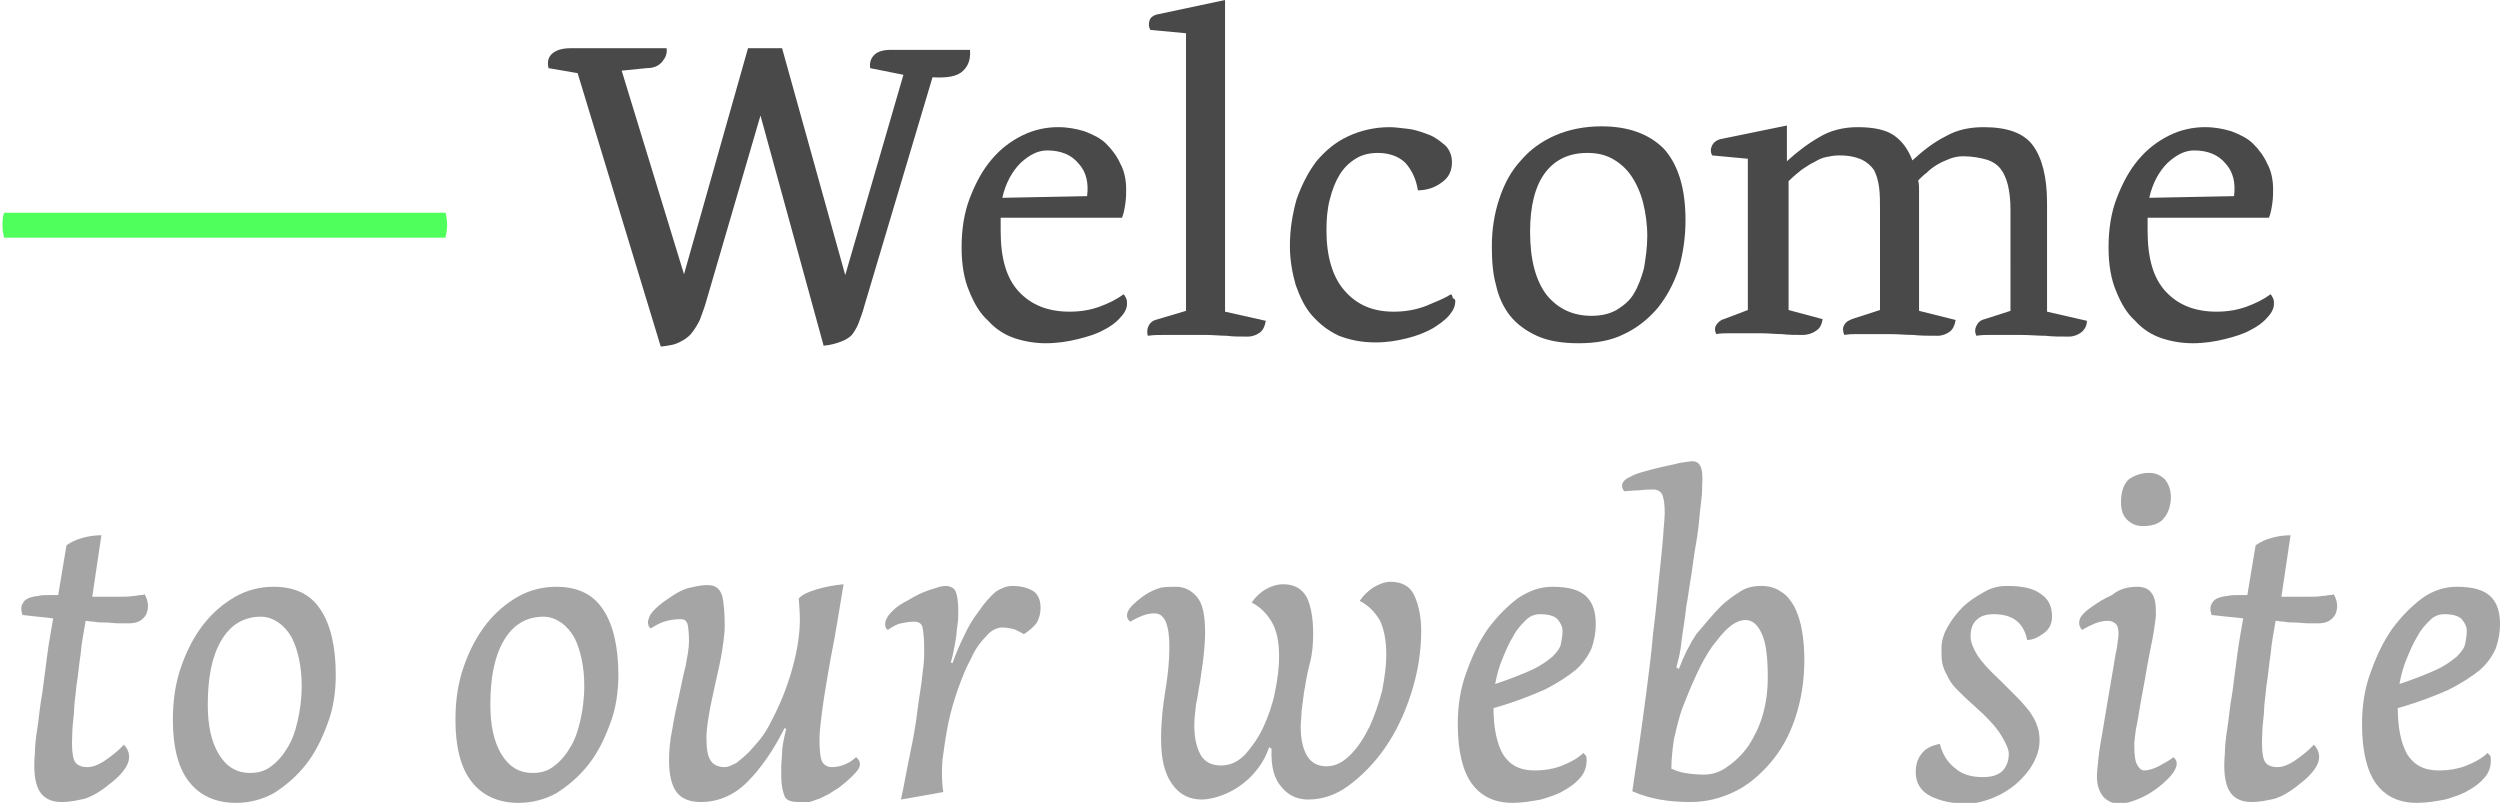
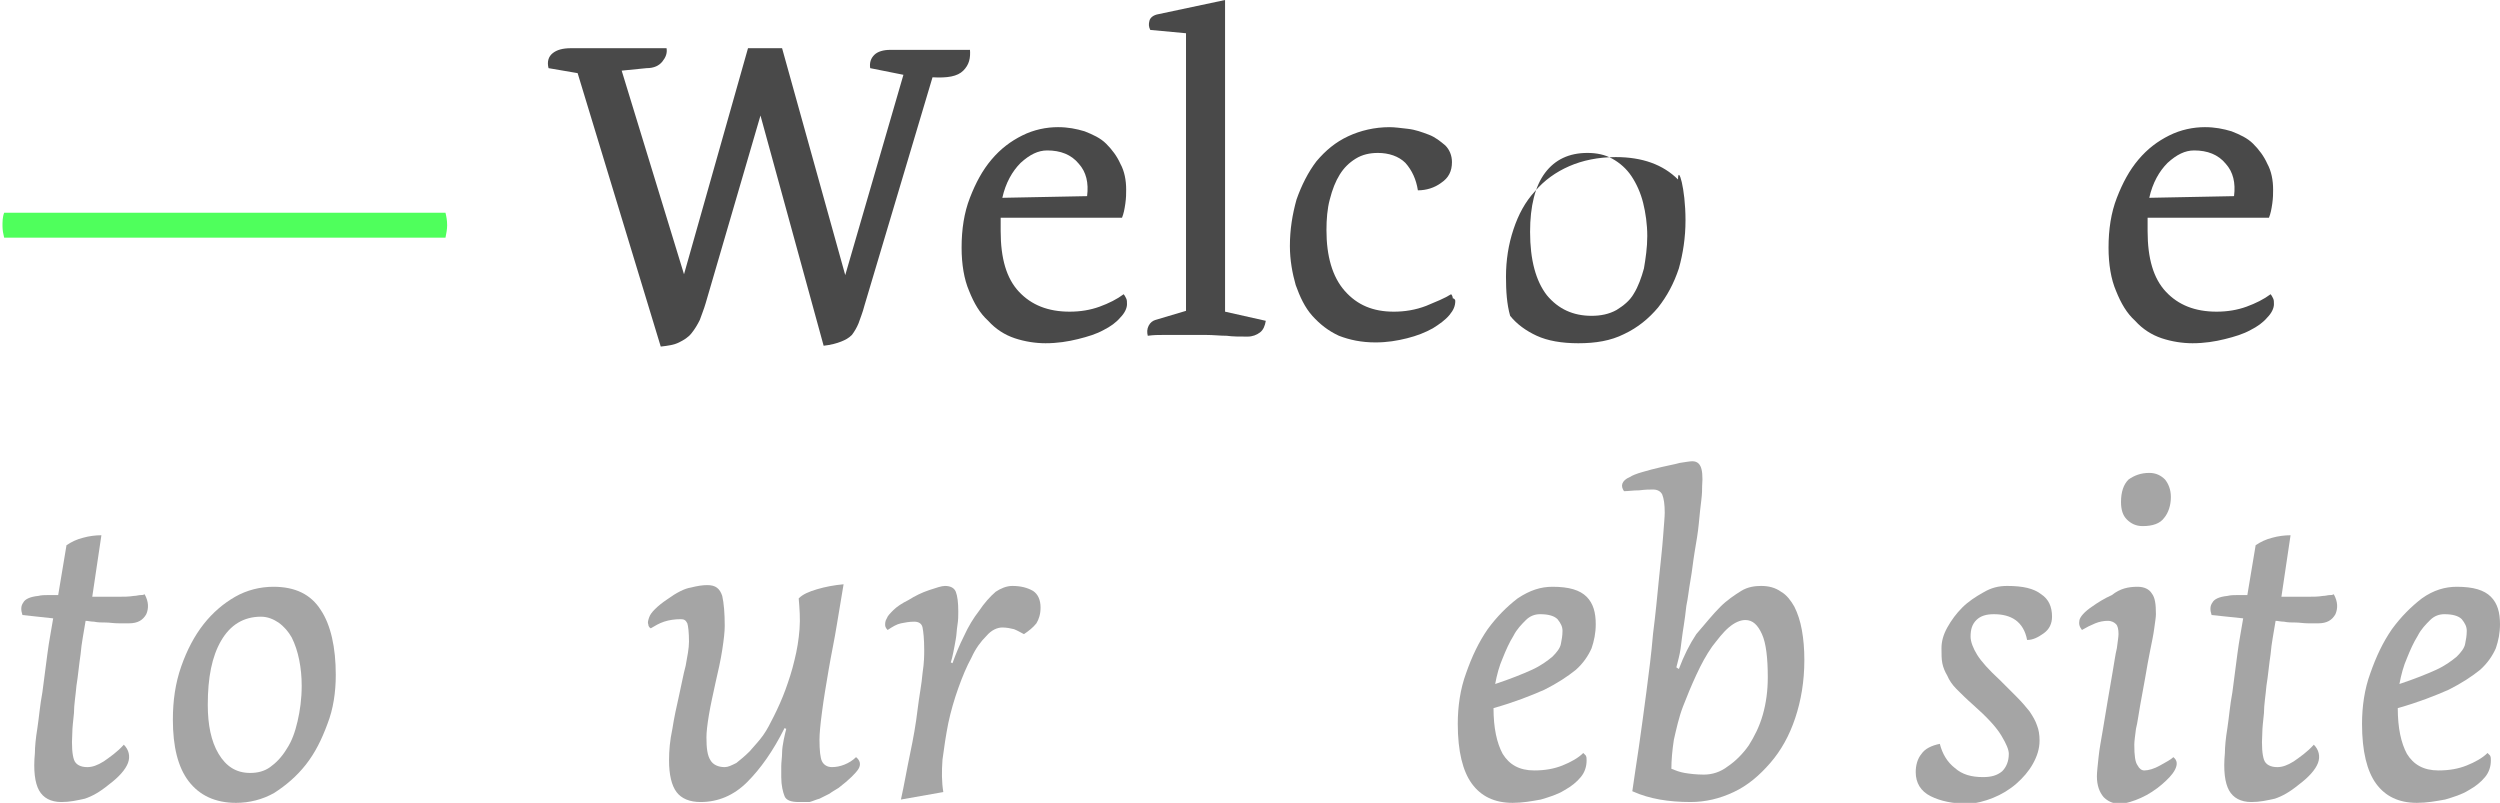
<svg xmlns="http://www.w3.org/2000/svg" version="1.1" id="Capa_1" x="0px" y="0px" viewBox="0 0 300.8 96.6" style="enable-background:new 0 0 300.8 96.6;" xml:space="preserve">
  <style type="text/css">
	.st0{fill:#4FFF5C;}
	.st1{fill:#494949;}
	.st2{fill:#A5A5A5;}
	.st3{opacity:0.6;}
	.st4{fill-rule:evenodd;clip-rule:evenodd;fill:#A5A5A5;}
	.st5{opacity:0.47;}
	.st6{opacity:0.69;fill:#A5A5A5;}
	.st7{fill:#FFFFFF;}
	.st8{opacity:0.67;}
</style>
  <g>
    <g>
      <path class="st0" d="M53.6,28.6H0.5c-0.1-0.4-0.2-0.9-0.2-1.4c0-0.5,0-1.1,0.2-1.6h53.1c0.1,0.4,0.2,0.9,0.2,1.5    C53.8,27.6,53.7,28.1,53.6,28.6z" />
      <path class="st1" d="M116.7,5.9c0.1,1.1-0.1,1.9-0.8,2.6c-0.7,0.7-1.9,0.9-3.7,0.8L104,36.8c-0.2,0.8-0.5,1.5-0.7,2.1    c-0.2,0.5-0.5,1-0.8,1.4c-0.4,0.4-0.8,0.6-1.3,0.8c-0.5,0.2-1.2,0.4-2.1,0.5l-7.6-27.7l-6.6,22.6c-0.2,0.7-0.5,1.4-0.7,2    c-0.3,0.6-0.6,1.1-1,1.6c-0.4,0.5-0.9,0.8-1.5,1.1c-0.6,0.3-1.3,0.4-2.2,0.5l-10-32.9L66,8.2c-0.2-0.8,0-1.4,0.5-1.8    c0.5-0.4,1.2-0.6,2.2-0.6h11.5c0.1,0.6-0.1,1.1-0.5,1.6c-0.4,0.5-1,0.8-1.9,0.8l-3,0.3l7.5,24.5l7.7-27.2h4.1l7.6,27.3L108.7,9    l-4-0.8c-0.1-0.7,0.1-1.2,0.5-1.6s1.1-0.6,1.9-0.6H116.7z" />
      <path class="st1" d="M135.5,22.8c0,0.5,0,1-0.1,1.7c-0.1,0.7-0.2,1.2-0.4,1.7h-14.6c0,0.2,0,0.4,0,0.8c0,0.3,0,0.6,0,0.8    c0,3.3,0.7,5.7,2.2,7.3c1.5,1.6,3.5,2.4,6.1,2.4c1.3,0,2.5-0.2,3.6-0.6c1.1-0.4,2.1-0.9,2.9-1.5c0.1,0.1,0.2,0.3,0.3,0.5    c0.1,0.2,0.1,0.4,0.1,0.7c0,0.5-0.3,1.1-0.8,1.6c-0.5,0.6-1.2,1.1-2,1.5c-0.9,0.5-1.9,0.8-3.1,1.1c-1.2,0.3-2.5,0.5-3.9,0.5    c-1.2,0-2.5-0.2-3.7-0.6c-1.2-0.4-2.3-1.1-3.2-2.1c-1-0.9-1.7-2.1-2.3-3.6c-0.6-1.4-0.9-3.2-0.9-5.2c0-2.2,0.3-4.2,1-6    c0.7-1.8,1.5-3.3,2.6-4.6c1.1-1.3,2.3-2.2,3.7-2.9c1.4-0.7,2.9-1,4.3-1c1.2,0,2.2,0.2,3.2,0.5c1,0.4,1.9,0.8,2.6,1.5    c0.7,0.7,1.3,1.5,1.7,2.4C135.3,20.6,135.5,21.7,135.5,22.8z M126,18.1c-1.1,0-2.1,0.5-3.2,1.5c-1,1-1.8,2.4-2.2,4.2l10.2-0.2    c0.2-1.6-0.1-2.9-1-3.9C128.9,18.6,127.6,18.1,126,18.1z" />
      <path class="st1" d="M152.3,38.6c-0.1,0.6-0.3,1.1-0.7,1.4c-0.4,0.3-0.9,0.5-1.5,0.5c-0.9,0-1.8,0-2.5-0.1c-0.8,0-1.6-0.1-2.5-0.1    h-3.5c-0.5,0-1,0-1.6,0c-0.6,0-1.2,0-1.9,0.1c-0.1-0.4-0.1-0.8,0.1-1.2c0.2-0.4,0.5-0.6,0.8-0.7l3.7-1.1V4l-4.3-0.4    c-0.2-0.4-0.2-0.7-0.1-1.1c0.1-0.4,0.5-0.7,1.1-0.8l8-1.7v37.5L152.3,38.6z" />
      <path class="st1" d="M175.1,36.2c0,0.6-0.2,1.1-0.7,1.7c-0.5,0.6-1.2,1.1-2,1.6c-0.9,0.5-1.9,0.9-3.1,1.2s-2.4,0.5-3.8,0.5    c-1.7,0-3.1-0.3-4.4-0.8c-1.3-0.6-2.3-1.4-3.2-2.4c-0.9-1-1.5-2.3-2-3.7c-0.4-1.4-0.7-3-0.7-4.7c0-2,0.3-3.8,0.8-5.6    c0.6-1.7,1.4-3.3,2.4-4.6c1.1-1.3,2.3-2.3,3.8-3c1.5-0.7,3.2-1.1,5-1.1c0.6,0,1.3,0.1,2.2,0.2c0.9,0.1,1.7,0.4,2.5,0.7    c0.8,0.3,1.4,0.8,2,1.3c0.5,0.5,0.8,1.2,0.8,2c0,1.1-0.4,1.9-1.3,2.5c-0.8,0.6-1.8,0.9-2.8,0.9c-0.2-1.3-0.7-2.4-1.5-3.3    c-0.8-0.8-2-1.2-3.3-1.2c-1,0-1.9,0.2-2.7,0.7c-0.8,0.5-1.4,1.1-1.9,1.9c-0.5,0.8-0.9,1.8-1.2,3c-0.3,1.1-0.4,2.4-0.4,3.7    c0,3.1,0.7,5.6,2.2,7.3c1.5,1.7,3.4,2.5,5.9,2.5c1.3,0,2.6-0.2,3.9-0.7c1.2-0.5,2.2-0.9,3-1.4c0.1,0.1,0.2,0.3,0.2,0.5    C175,35.9,175.1,36.1,175.1,36.2z" />
-       <path class="st1" d="M202.8,26.5c0,2.1-0.3,4-0.8,5.8c-0.6,1.8-1.4,3.3-2.5,4.7c-1.1,1.3-2.4,2.4-4.1,3.2    c-1.6,0.8-3.4,1.1-5.5,1.1c-2,0-3.7-0.3-5-0.9c-1.3-0.6-2.4-1.4-3.2-2.4c-0.8-1-1.4-2.3-1.7-3.7c-0.4-1.4-0.5-3-0.5-4.7    c0-2,0.3-3.9,0.9-5.7s1.4-3.3,2.6-4.6c1.1-1.3,2.5-2.3,4.1-3c1.6-0.7,3.5-1.1,5.6-1.1c3.2,0,5.7,0.9,7.5,2.7    C201.9,19.8,202.8,22.6,202.8,26.5z M198.2,28.4c0-1.4-0.2-2.8-0.5-4c-0.3-1.2-0.8-2.3-1.4-3.2c-0.6-0.9-1.4-1.6-2.3-2.1    c-0.9-0.5-1.9-0.7-3-0.7c-2.2,0-3.9,0.8-5.1,2.4c-1.2,1.6-1.8,4-1.8,7.1c0,3.4,0.7,5.9,2,7.6c1.4,1.7,3.2,2.5,5.4,2.5    c1.1,0,2.1-0.2,3-0.7c0.8-0.5,1.6-1.1,2.1-2c0.5-0.8,0.9-1.9,1.2-3C198,31.1,198.2,29.8,198.2,28.4z" />
-       <path class="st1" d="M251.1,38.6c0,0.6-0.3,1.1-0.7,1.4c-0.4,0.3-0.9,0.5-1.5,0.5c-1,0-1.9,0-2.8-0.1c-0.9,0-1.9-0.1-2.9-0.1h-2.7    c-0.4,0-0.8,0-1.2,0c-0.4,0-0.9,0-1.5,0.1c-0.2-0.4-0.2-0.8,0-1.2c0.2-0.4,0.5-0.7,1-0.8l3.1-1V25.2c0-1.1-0.1-2-0.3-2.9    c-0.2-0.8-0.5-1.5-0.9-2c-0.4-0.5-1-0.9-1.7-1.1c-0.7-0.2-1.7-0.4-2.8-0.4c-0.5,0-1.1,0.1-1.6,0.3c-0.5,0.2-1,0.4-1.5,0.7    c-0.5,0.3-0.9,0.6-1.3,1c-0.4,0.3-0.7,0.6-1,0.9c0.1,0.5,0.1,0.9,0.1,1.2c0,0.3,0,0.8,0,1.4v13.1l4.4,1.1    c-0.1,0.6-0.3,1.1-0.7,1.4c-0.4,0.3-0.9,0.5-1.5,0.5c-1,0-2,0-2.9-0.1c-0.9,0-1.8-0.1-2.9-0.1h-2.7c-0.4,0-0.8,0-1.2,0    c-0.4,0-0.9,0-1.5,0.1c-0.2-0.5-0.2-0.9,0-1.2c0.2-0.4,0.6-0.6,1.2-0.8l3.1-1v-12c0-1,0-1.9-0.1-2.7c-0.1-0.8-0.3-1.5-0.6-2.1    c-0.4-0.6-0.9-1-1.5-1.3c-0.7-0.3-1.5-0.5-2.7-0.5c-0.6,0-1.1,0.1-1.6,0.2s-0.9,0.3-1.4,0.6c-0.5,0.2-1,0.6-1.5,0.9    c-0.5,0.4-1,0.8-1.6,1.4v15.5l4.1,1.1c-0.1,0.6-0.3,1.1-0.8,1.4c-0.4,0.3-1,0.5-1.6,0.5c-0.9,0-1.7,0-2.5-0.1    c-0.8,0-1.6-0.1-2.5-0.1h-2.7c-0.4,0-0.9,0-1.3,0c-0.4,0-0.9,0-1.4,0.1c-0.2-0.4-0.2-0.8,0-1.1c0.2-0.3,0.5-0.6,0.9-0.7l2.9-1.1    V19.1l-4.3-0.4c-0.2-0.4-0.2-0.8,0-1.2c0.2-0.4,0.6-0.7,1.2-0.8l7.8-1.6v4.3c1.2-1.1,2.5-2.1,3.9-2.9c1.3-0.8,2.9-1.2,4.6-1.2    c1.9,0,3.4,0.3,4.4,1c1,0.7,1.7,1.7,2.2,3c1.3-1.2,2.6-2.2,4-2.9c1.4-0.8,2.9-1.1,4.6-1.1c2.8,0,4.8,0.7,5.9,2.2    c1.1,1.5,1.7,3.8,1.7,6.9v13.1L251.1,38.6z" />
+       <path class="st1" d="M202.8,26.5c0,2.1-0.3,4-0.8,5.8c-0.6,1.8-1.4,3.3-2.5,4.7c-1.1,1.3-2.4,2.4-4.1,3.2    c-1.6,0.8-3.4,1.1-5.5,1.1c-2,0-3.7-0.3-5-0.9c-1.3-0.6-2.4-1.4-3.2-2.4c-0.4-1.4-0.5-3-0.5-4.7    c0-2,0.3-3.9,0.9-5.7s1.4-3.3,2.6-4.6c1.1-1.3,2.5-2.3,4.1-3c1.6-0.7,3.5-1.1,5.6-1.1c3.2,0,5.7,0.9,7.5,2.7    C201.9,19.8,202.8,22.6,202.8,26.5z M198.2,28.4c0-1.4-0.2-2.8-0.5-4c-0.3-1.2-0.8-2.3-1.4-3.2c-0.6-0.9-1.4-1.6-2.3-2.1    c-0.9-0.5-1.9-0.7-3-0.7c-2.2,0-3.9,0.8-5.1,2.4c-1.2,1.6-1.8,4-1.8,7.1c0,3.4,0.7,5.9,2,7.6c1.4,1.7,3.2,2.5,5.4,2.5    c1.1,0,2.1-0.2,3-0.7c0.8-0.5,1.6-1.1,2.1-2c0.5-0.8,0.9-1.9,1.2-3C198,31.1,198.2,29.8,198.2,28.4z" />
      <path class="st1" d="M273.5,22.8c0,0.5,0,1-0.1,1.7c-0.1,0.7-0.2,1.2-0.4,1.7h-14.6c0,0.2,0,0.4,0,0.8c0,0.3,0,0.6,0,0.8    c0,3.3,0.7,5.7,2.2,7.3c1.5,1.6,3.5,2.4,6.1,2.4c1.3,0,2.5-0.2,3.6-0.6c1.1-0.4,2.1-0.9,2.9-1.5c0.1,0.1,0.2,0.3,0.3,0.5    c0.1,0.2,0.1,0.4,0.1,0.7c0,0.5-0.3,1.1-0.8,1.6c-0.5,0.6-1.2,1.1-2,1.5c-0.9,0.5-1.9,0.8-3.1,1.1c-1.2,0.3-2.5,0.5-3.9,0.5    c-1.2,0-2.5-0.2-3.7-0.6c-1.2-0.4-2.3-1.1-3.2-2.1c-1-0.9-1.7-2.1-2.3-3.6c-0.6-1.4-0.9-3.2-0.9-5.2c0-2.2,0.3-4.2,1-6    c0.7-1.8,1.5-3.3,2.6-4.6c1.1-1.3,2.3-2.2,3.7-2.9c1.4-0.7,2.9-1,4.3-1c1.2,0,2.2,0.2,3.2,0.5c1,0.4,1.9,0.8,2.6,1.5    c0.7,0.7,1.3,1.5,1.7,2.4C273.3,20.6,273.5,21.7,273.5,22.8z M264,18.1c-1.1,0-2.1,0.5-3.2,1.5c-1,1-1.8,2.4-2.2,4.2l10.2-0.2    c0.2-1.6-0.1-2.9-1-3.9C266.9,18.6,265.6,18.1,264,18.1z" />
      <path class="st2" d="M12.7,74.9c-0.5,0-0.9,0-1.4-0.1c-0.4,0-0.7-0.1-1-0.1c-0.2,1.3-0.5,2.7-0.6,4c-0.2,1.3-0.3,2.6-0.5,3.8    c-0.1,1.2-0.3,2.3-0.3,3.3c-0.1,1-0.2,1.8-0.2,2.4c-0.1,1.6,0,2.6,0.2,3.2c0.2,0.6,0.8,0.9,1.6,0.9c0.6,0,1.2-0.2,2-0.7    c0.7-0.5,1.6-1.1,2.4-2c0.6,0.6,0.8,1.4,0.5,2.2c-0.3,0.8-1.1,1.7-2.3,2.6c-1.1,0.9-2,1.4-2.9,1.7c-0.9,0.2-1.8,0.4-2.8,0.4    c-1.3,0-2.2-0.5-2.7-1.4c-0.5-0.9-0.7-2.4-0.5-4.5c0-0.7,0.1-1.8,0.3-3c0.2-1.3,0.3-2.7,0.6-4.3c0.2-1.5,0.4-3.1,0.6-4.6    c0.2-1.6,0.5-3,0.7-4.3L2.7,74c-0.2-0.6-0.2-1.1,0.1-1.5c0.2-0.4,0.8-0.7,1.8-0.8c0.4-0.1,0.8-0.1,1.1-0.1c0.4,0,0.8,0,1.3,0l1-6    c0.6-0.4,1.2-0.7,2-0.9c0.7-0.2,1.5-0.3,2.2-0.3l-1.1,7.4h1.2c0.6,0,1.2,0,1.9,0c0.7,0,1.3,0,1.9-0.1c0.3,0,0.6-0.1,0.8-0.1    c0.2,0,0.3,0,0.5-0.1c0.5,0.9,0.5,1.7,0.2,2.4c-0.4,0.7-1,1.1-2.1,1.1c-0.3,0-0.6,0-1.1,0C13.6,75,13.2,74.9,12.7,74.9z" />
      <path class="st2" d="M24.5,75.1c1.1-1.4,2.4-2.5,3.8-3.3c1.4-0.8,3-1.2,4.6-1.2c2.6,0,4.5,0.9,5.7,2.8c1.2,1.8,1.8,4.5,1.8,7.8    c0,2.1-0.3,4.1-1,5.9c-0.7,1.9-1.5,3.5-2.6,4.9c-1.1,1.4-2.4,2.5-3.8,3.4c-1.4,0.8-3,1.2-4.6,1.2c-2.5,0-4.4-0.9-5.7-2.6    c-1.3-1.7-1.9-4.2-1.9-7.4c0-2.3,0.3-4.4,1-6.4C22.5,78.2,23.4,76.5,24.5,75.1z M25,84.8c0,2.4,0.4,4.4,1.3,5.9    c0.9,1.5,2.1,2.3,3.8,2.3c0.9,0,1.7-0.2,2.4-0.7c0.7-0.5,1.4-1.2,2-2.2c0.6-0.9,1-2,1.3-3.3c0.3-1.3,0.5-2.7,0.5-4.3    c0-1.1-0.1-2.1-0.3-3.1c-0.2-1-0.5-1.9-0.9-2.7c-0.4-0.7-0.9-1.3-1.6-1.8c-0.6-0.4-1.3-0.7-2.1-0.7c-2.1,0-3.7,1-4.8,2.9    S25,81.5,25,84.8z" />
-       <path class="st2" d="M58.5,75.1c1.1-1.4,2.4-2.5,3.8-3.3c1.4-0.8,3-1.2,4.6-1.2c2.6,0,4.5,0.9,5.7,2.8c1.2,1.8,1.8,4.5,1.8,7.8    c0,2.1-0.3,4.1-1,5.9c-0.7,1.9-1.5,3.5-2.6,4.9c-1.1,1.4-2.4,2.5-3.8,3.4c-1.4,0.8-3,1.2-4.6,1.2c-2.5,0-4.4-0.9-5.7-2.6    c-1.3-1.7-1.9-4.2-1.9-7.4c0-2.3,0.3-4.4,1-6.4C56.5,78.2,57.4,76.5,58.5,75.1z M59,84.8c0,2.4,0.4,4.4,1.3,5.9    c0.9,1.5,2.1,2.3,3.8,2.3c0.9,0,1.7-0.2,2.4-0.7c0.7-0.5,1.4-1.2,2-2.2c0.6-0.9,1-2,1.3-3.3c0.3-1.3,0.5-2.7,0.5-4.3    c0-1.1-0.1-2.1-0.3-3.1c-0.2-1-0.5-1.9-0.9-2.7c-0.4-0.7-0.9-1.3-1.6-1.8c-0.6-0.4-1.3-0.7-2.1-0.7c-2.1,0-3.7,1-4.8,2.9    S59,81.5,59,84.8z" />
      <path class="st2" d="M96.1,96.5c-0.9,0-1.5-0.2-1.7-0.7c-0.2-0.5-0.4-1.3-0.4-2.3c0-0.4,0-0.8,0-1.3c0-0.5,0.1-1.1,0.1-1.6    c0-0.5,0.1-1.1,0.2-1.6c0.1-0.5,0.2-0.9,0.3-1.3l-0.2-0.1c-1.4,2.8-2.9,4.9-4.5,6.5c-1.6,1.6-3.5,2.4-5.6,2.4    c-1.3,0-2.3-0.4-2.9-1.2s-0.9-2.1-0.9-3.8c0-1.2,0.1-2.4,0.4-3.8c0.2-1.3,0.5-2.7,0.8-4c0.3-1.3,0.5-2.5,0.8-3.6    c0.2-1.1,0.4-2.1,0.4-2.9c0-1.1-0.1-1.9-0.2-2.2c-0.2-0.4-0.4-0.5-0.8-0.5c-0.7,0-1.4,0.1-2,0.3c-0.6,0.2-1.1,0.5-1.6,0.8    c-0.2-0.1-0.3-0.3-0.3-0.5c-0.1-0.2,0-0.5,0.1-0.8c0.1-0.3,0.3-0.6,0.7-1c0.4-0.4,0.9-0.8,1.5-1.2c1.1-0.8,2.1-1.3,2.8-1.4    c0.8-0.2,1.4-0.3,2-0.3c1,0,1.5,0.4,1.8,1.3c0.2,0.9,0.3,2.1,0.3,3.6c0,0.7-0.1,1.6-0.3,2.9c-0.2,1.3-0.5,2.6-0.8,3.9    c-0.3,1.4-0.6,2.7-0.8,3.9c-0.2,1.2-0.3,2.1-0.3,2.7c0,1.3,0.1,2.2,0.5,2.8c0.3,0.5,0.9,0.8,1.7,0.8c0.4,0,0.8-0.2,1.4-0.5    c0.5-0.4,1-0.8,1.6-1.4c0.5-0.6,1.1-1.2,1.6-1.9c0.5-0.7,0.9-1.5,1.3-2.3c0.5-1,1-2.1,1.4-3.2c0.4-1.1,0.8-2.3,1.1-3.6    c0.3-1.2,0.5-2.4,0.6-3.7c0.1-1.3,0-2.5-0.1-3.7c0.5-0.5,1.2-0.8,2.2-1.1c1-0.3,2.1-0.5,3.2-0.6c-0.2,1.3-0.5,2.9-0.8,4.8    c-0.3,1.9-0.7,3.7-1,5.5c-0.3,1.8-0.6,3.5-0.8,5.1c-0.2,1.5-0.3,2.6-0.3,3.3c0,1.3,0.1,2.2,0.3,2.6c0.2,0.4,0.6,0.7,1.2,0.7    c0.5,0,1-0.1,1.5-0.3c0.5-0.2,1-0.5,1.4-0.9c0.5,0.4,0.6,0.9,0.3,1.4c-0.3,0.5-1.1,1.3-2.4,2.3c-0.3,0.2-0.7,0.4-1.1,0.7    c-0.4,0.2-0.8,0.4-1.2,0.6c-0.4,0.1-0.8,0.3-1.2,0.4C96.7,96.5,96.4,96.5,96.1,96.5z" />
      <path class="st2" d="M121.8,70.5c1,0,1.8,0.2,2.5,0.6c0.6,0.4,0.9,1.1,0.9,2c0,0.8-0.2,1.4-0.5,1.9c-0.4,0.5-0.9,0.9-1.5,1.3    c-0.4-0.2-0.7-0.4-1.2-0.6c-0.4-0.1-0.9-0.2-1.4-0.2c-0.6,0-1.3,0.3-1.9,1c-0.7,0.7-1.3,1.5-1.8,2.6c-0.6,1.1-1.1,2.3-1.6,3.7    c-0.5,1.4-0.9,2.8-1.2,4.2c-0.3,1.5-0.5,2.9-0.7,4.4c-0.1,1.4-0.1,2.7,0.1,3.9l-5.1,0.9c0.4-1.8,0.7-3.6,1.1-5.5    c0.4-1.9,0.7-3.6,0.9-5.3c0.2-1.7,0.5-3.1,0.6-4.4c0.2-1.3,0.2-2.2,0.2-2.8c0-1.3-0.1-2.2-0.2-2.7c-0.1-0.5-0.5-0.7-1-0.7    c-0.6,0-1.1,0.1-1.6,0.2s-1,0.4-1.6,0.8c-0.2-0.2-0.3-0.4-0.3-0.6c0-0.2,0-0.5,0.2-0.8c0.1-0.3,0.4-0.6,0.8-1    c0.4-0.4,1-0.8,1.8-1.2c0.8-0.5,1.6-0.9,2.5-1.2c0.9-0.3,1.5-0.5,1.9-0.5c0.6,0,1.1,0.2,1.3,0.7c0.2,0.5,0.3,1.3,0.3,2.4    c0,0.5,0,1-0.1,1.6c-0.1,0.6-0.1,1.2-0.2,1.7c-0.1,0.6-0.2,1.1-0.3,1.6c-0.1,0.5-0.2,0.9-0.3,1.2l0.2,0.1c0.4-1.1,0.8-2.1,1.4-3.3    c0.5-1.1,1.1-2.1,1.8-3c0.6-0.9,1.3-1.7,2-2.3C120.4,70.8,121.1,70.5,121.8,70.5z" />
-       <path class="st2" d="M141.5,70.6c1,0,1.8,0.4,2.5,1.2c0.7,0.8,1,2.2,1,4.3c0,1-0.1,2-0.2,3c-0.1,1-0.3,2-0.4,2.9    c-0.2,1-0.3,1.9-0.5,2.8c-0.1,0.9-0.2,1.7-0.2,2.5c0,1.6,0.3,2.7,0.8,3.6c0.5,0.8,1.3,1.2,2.4,1.2s2-0.4,2.9-1.3    c0.8-0.9,1.6-2,2.2-3.3c0.6-1.3,1.1-2.7,1.4-4.2c0.3-1.5,0.5-2.9,0.5-4.3c0-1.8-0.3-3.2-0.9-4.2c-0.6-1-1.4-1.8-2.4-2.3    c0.4-0.6,1-1.2,1.7-1.6c0.7-0.4,1.4-0.6,2.1-0.6c1.3,0,2.2,0.5,2.8,1.5c0.5,1,0.8,2.5,0.8,4.4c0,1.3-0.1,2.5-0.4,3.6    c-0.3,1.1-0.5,2.3-0.7,3.5c-0.1,0.8-0.2,1.5-0.3,2.3c0,0.7-0.1,1.3-0.1,1.8c0,1.6,0.3,2.8,0.8,3.6c0.5,0.8,1.3,1.2,2.3,1.2    c1.1,0,2-0.5,2.9-1.4c0.9-0.9,1.6-2,2.3-3.4c0.6-1.3,1.1-2.8,1.5-4.3c0.3-1.6,0.5-3,0.5-4.3c0-1.8-0.3-3.2-0.8-4.2    c-0.6-1-1.4-1.8-2.4-2.3c0.4-0.6,0.9-1.1,1.6-1.6c0.7-0.4,1.4-0.7,2.1-0.7c1.3,0,2.3,0.5,2.8,1.5s0.9,2.5,0.9,4.4    c0,2.5-0.4,5-1.2,7.5c-0.8,2.5-1.8,4.6-3.1,6.5c-1.3,1.9-2.8,3.4-4.4,4.6c-1.6,1.2-3.3,1.7-4.9,1.7c-1.3,0-2.4-0.5-3.2-1.5    c-0.9-1-1.3-2.5-1.2-4.6l-0.3-0.2c-0.3,0.9-0.7,1.7-1.3,2.5s-1.2,1.4-2,2c-0.8,0.6-1.6,1-2.4,1.3c-0.8,0.3-1.7,0.5-2.4,0.5    c-1.5,0-2.7-0.6-3.6-1.9c-0.9-1.3-1.3-3-1.3-5.4c0-2,0.2-3.9,0.5-5.7c0.3-1.8,0.5-3.6,0.5-5.3c0-1.2-0.1-2.2-0.4-3    c-0.3-0.7-0.7-1.1-1.4-1.1c-0.5,0-1,0.1-1.5,0.3c-0.5,0.2-0.9,0.4-1.4,0.7c-0.4-0.3-0.5-0.7-0.3-1.2c0.2-0.5,0.8-1.1,1.9-1.9    c0.7-0.5,1.4-0.8,2.1-1C140.3,70.6,140.9,70.6,141.5,70.6z" />
      <path class="st2" d="M186.8,70.6c2,0,3.3,0.4,4.1,1.2c0.8,0.8,1.1,1.9,1.1,3.3c0,1.1-0.2,2-0.5,2.9c-0.4,0.9-1,1.8-1.9,2.6    c-1,0.8-2.2,1.6-3.8,2.4c-1.6,0.7-3.6,1.5-6.1,2.2c0,2.4,0.4,4.2,1.1,5.5c0.8,1.3,2,2,3.8,2c1.3,0,2.4-0.2,3.4-0.6    c1-0.4,1.9-0.9,2.5-1.5c0.1,0.1,0.2,0.2,0.3,0.3c0.1,0.2,0.1,0.3,0.1,0.6c0,0.7-0.2,1.4-0.7,2c-0.5,0.6-1.1,1.1-2,1.6    c-0.8,0.5-1.8,0.8-2.8,1.1c-1.1,0.2-2.2,0.4-3.4,0.4c-2.2,0-3.8-0.8-4.9-2.3c-1.1-1.5-1.7-3.9-1.7-7.2c0-2.1,0.3-4.2,1-6.1    c0.7-2,1.5-3.7,2.6-5.3c1.1-1.5,2.3-2.7,3.6-3.7C184.1,71,185.4,70.6,186.8,70.6z M179.9,82.3c1.8-0.6,3.3-1.2,4.4-1.7    c1.1-0.5,1.9-1.1,2.5-1.6c0.5-0.5,0.9-1,1-1.5c0.1-0.5,0.2-1,0.2-1.6c0-0.5-0.2-0.9-0.6-1.4c-0.4-0.4-1.1-0.6-2.1-0.6    c-0.6,0-1.2,0.2-1.7,0.7c-0.5,0.5-1.1,1.1-1.5,1.9c-0.5,0.8-0.9,1.7-1.3,2.7C180.4,80.1,180.1,81.2,179.9,82.3z" />
      <path class="st2" d="M207,73c0.8-0.8,1.7-1.4,2.5-1.9s1.7-0.6,2.4-0.6c0.9,0,1.7,0.2,2.4,0.7c0.7,0.4,1.2,1.1,1.6,1.8    c0.4,0.8,0.7,1.7,0.9,2.8c0.2,1.1,0.3,2.3,0.3,3.6c0,2.6-0.4,4.9-1.1,7c-0.7,2.1-1.7,3.9-3,5.4c-1.3,1.5-2.7,2.7-4.4,3.5    c-1.7,0.8-3.4,1.2-5.2,1.2c-1.3,0-2.6-0.1-3.7-0.3c-1.1-0.2-2.2-0.5-3.3-1c0.2-1.5,0.5-3.3,0.8-5.4c0.3-2.1,0.6-4.3,0.9-6.6    c0.3-2.3,0.6-4.6,0.8-7c0.3-2.3,0.5-4.5,0.7-6.5s0.4-3.7,0.5-5.1c0.1-1.4,0.2-2.4,0.2-2.9c0-1-0.1-1.7-0.3-2.2    c-0.2-0.4-0.6-0.6-1.1-0.6c-0.4,0-0.9,0-1.7,0.1c-0.7,0-1.3,0.1-1.8,0.1c-0.2-0.3-0.3-0.6-0.2-0.9c0.1-0.3,0.4-0.6,0.9-0.8    c0.3-0.2,0.8-0.4,1.5-0.6s1.4-0.4,2.3-0.6c0.8-0.2,1.5-0.3,2.2-0.5c0.7-0.1,1.2-0.2,1.5-0.2c0.5,0,0.8,0.2,1,0.6    c0.2,0.4,0.3,1.2,0.2,2.4c0,0.4,0,0.9-0.1,1.7c-0.1,0.8-0.2,1.7-0.3,2.8c-0.1,1.1-0.3,2.2-0.5,3.4c-0.2,1.2-0.3,2.3-0.5,3.4    c-0.2,1.1-0.3,2.2-0.5,3.1c-0.1,0.9-0.2,1.7-0.3,2.3c-0.2,1.2-0.3,2.2-0.4,2.9c-0.1,0.7-0.3,1.4-0.5,2.2l0.3,0.2    c0.6-1.6,1.3-3,2.1-4.2C205.3,74.9,206.1,73.9,207,73z M201.1,92.5c0.5,0.2,1,0.4,1.6,0.5c0.6,0.1,1.4,0.2,2.3,0.2    c1,0,2-0.3,2.9-1c0.9-0.6,1.8-1.5,2.5-2.5c0.7-1.1,1.3-2.3,1.7-3.7c0.4-1.4,0.6-2.9,0.6-4.5c0-2.3-0.2-4.1-0.7-5.2s-1.1-1.7-2-1.7    c-0.6,0-1.3,0.3-2,0.9c-0.7,0.6-1.3,1.4-2,2.3c-0.7,1-1.3,2.1-1.9,3.4c-0.6,1.3-1.1,2.5-1.6,3.8c-0.5,1.3-0.8,2.7-1.1,4    C201.2,90.3,201.1,91.5,201.1,92.5z" />
      <path class="st2" d="M241.5,70.5c1.9,0,3.2,0.3,4.1,1c0.9,0.6,1.3,1.5,1.3,2.7c0,0.8-0.3,1.5-1,2c-0.7,0.5-1.3,0.8-2,0.8    c-0.2-1.1-0.7-1.9-1.4-2.4c-0.7-0.5-1.6-0.7-2.6-0.7c-0.9,0-1.6,0.2-2.1,0.7s-0.7,1.1-0.7,2c0,0.6,0.3,1.4,0.8,2.2    c0.5,0.8,1.4,1.8,2.7,3c0.8,0.8,1.5,1.5,2.1,2.1c0.6,0.6,1.1,1.2,1.5,1.7c0.4,0.6,0.7,1.1,0.9,1.7c0.2,0.5,0.3,1.1,0.3,1.8    c0,1-0.3,1.9-0.8,2.8c-0.5,0.9-1.2,1.7-2,2.4c-0.8,0.7-1.8,1.3-2.8,1.7c-1,0.4-2.1,0.7-3.1,0.7c-1.7,0-3.2-0.3-4.4-0.9    c-1.2-0.6-1.8-1.6-1.8-2.9c0-0.8,0.2-1.6,0.7-2.2c0.4-0.6,1.2-1,2.2-1.2c0.3,1.2,0.9,2.2,1.8,2.9c0.9,0.8,2,1.1,3.4,1.1    c1,0,1.7-0.2,2.3-0.7c0.5-0.5,0.8-1.2,0.8-2.1c0-0.5-0.3-1.2-0.9-2.2s-1.7-2.2-3.4-3.7c-0.8-0.7-1.5-1.4-2-1.9    c-0.5-0.5-0.9-1.1-1.1-1.6c-0.3-0.5-0.5-1-0.6-1.5c-0.1-0.5-0.1-1.1-0.1-1.8c0-0.8,0.2-1.6,0.7-2.5c0.5-0.9,1.1-1.7,1.8-2.4    c0.7-0.7,1.6-1.3,2.5-1.8C239.6,70.7,240.5,70.5,241.5,70.5z" />
      <path class="st2" d="M257.2,70.6c0.8,0,1.4,0.3,1.7,0.8c0.4,0.5,0.5,1.3,0.5,2.5c0,0.4-0.1,0.9-0.2,1.7c-0.1,0.8-0.3,1.7-0.5,2.7    c-0.2,1-0.4,2.1-0.6,3.3c-0.2,1.1-0.4,2.2-0.6,3.3c-0.2,1.1-0.3,2-0.5,2.8c-0.1,0.8-0.2,1.5-0.2,1.9c0,1.3,0.1,2.1,0.4,2.5    c0.2,0.4,0.5,0.6,0.8,0.6c0.5,0,1.2-0.2,1.9-0.6c0.7-0.4,1.3-0.7,1.6-1c0.5,0.4,0.5,0.9,0.2,1.5c-0.3,0.6-0.9,1.2-1.6,1.8    c-0.7,0.6-1.6,1.2-2.5,1.6c-0.9,0.4-1.8,0.7-2.6,0.7c-0.8,0-1.4-0.3-1.9-0.8c-0.5-0.6-0.8-1.4-0.8-2.5c0-0.5,0.1-1.3,0.2-2.3    c0.1-1,0.3-2,0.5-3.2c0.2-1.2,0.4-2.4,0.6-3.6c0.2-1.2,0.4-2.4,0.6-3.5c0.2-1.1,0.3-2,0.5-2.8c0.1-0.8,0.2-1.4,0.2-1.7    c0-0.6-0.1-1-0.3-1.2s-0.5-0.4-1-0.4c-0.5,0-1,0.1-1.5,0.3c-0.5,0.2-1.1,0.5-1.6,0.8c-0.3-0.4-0.4-0.7-0.3-1.2    c0.1-0.4,0.6-1,1.5-1.6c0.7-0.5,1.5-1,2.4-1.4C255.1,70.8,256.1,70.6,257.2,70.6z M258.6,56.9c0.8,0,1.4,0.3,1.9,0.8    c0.4,0.5,0.7,1.2,0.7,2.1c0,1-0.3,1.9-0.8,2.5c-0.5,0.7-1.4,1-2.6,1c-0.8,0-1.4-0.3-1.9-0.8c-0.5-0.5-0.7-1.2-0.7-2.1    c0-1.2,0.3-2.1,0.9-2.7C256.8,57.2,257.6,56.9,258.6,56.9z" />
      <path class="st2" d="M276.2,74.9c-0.5,0-0.9,0-1.4-0.1c-0.4,0-0.7-0.1-1-0.1c-0.2,1.3-0.5,2.7-0.6,4c-0.2,1.3-0.3,2.6-0.5,3.8    c-0.1,1.2-0.3,2.3-0.3,3.3c-0.1,1-0.2,1.8-0.2,2.4c-0.1,1.6,0,2.6,0.2,3.2c0.2,0.6,0.8,0.9,1.6,0.9c0.6,0,1.2-0.2,2-0.7    c0.7-0.5,1.6-1.1,2.4-2c0.6,0.6,0.8,1.4,0.5,2.2c-0.3,0.8-1.1,1.7-2.3,2.6c-1.1,0.9-2,1.4-2.9,1.7c-0.9,0.2-1.8,0.4-2.8,0.4    c-1.3,0-2.2-0.5-2.7-1.4c-0.5-0.9-0.7-2.4-0.5-4.5c0-0.7,0.1-1.8,0.3-3c0.2-1.3,0.3-2.7,0.6-4.3c0.2-1.5,0.4-3.1,0.6-4.6    c0.2-1.6,0.5-3,0.7-4.3l-3.8-0.4c-0.2-0.6-0.2-1.1,0.1-1.5c0.2-0.4,0.8-0.7,1.8-0.8c0.4-0.1,0.8-0.1,1.1-0.1c0.4,0,0.8,0,1.3,0    l1-6c0.6-0.4,1.2-0.7,2-0.9c0.7-0.2,1.5-0.3,2.2-0.3l-1.1,7.4h1.2c0.6,0,1.2,0,1.9,0c0.7,0,1.3,0,1.9-0.1c0.3,0,0.6-0.1,0.8-0.1    c0.2,0,0.3,0,0.5-0.1c0.5,0.9,0.5,1.7,0.2,2.4c-0.4,0.7-1,1.1-2.1,1.1c-0.3,0-0.6,0-1.1,0C277.1,75,276.7,74.9,276.2,74.9z" />
      <path class="st2" d="M295.6,70.6c2,0,3.3,0.4,4.1,1.2c0.8,0.8,1.1,1.9,1.1,3.3c0,1.1-0.2,2-0.5,2.9c-0.4,0.9-1,1.8-1.9,2.6    c-1,0.8-2.2,1.6-3.8,2.4c-1.6,0.7-3.6,1.5-6.1,2.2c0,2.4,0.4,4.2,1.1,5.5c0.8,1.3,2,2,3.8,2c1.3,0,2.4-0.2,3.4-0.6    c1-0.4,1.9-0.9,2.5-1.5c0.1,0.1,0.2,0.2,0.3,0.3c0.1,0.2,0.1,0.3,0.1,0.6c0,0.7-0.2,1.4-0.7,2c-0.5,0.6-1.1,1.1-2,1.6    c-0.8,0.5-1.8,0.8-2.8,1.1c-1.1,0.2-2.2,0.4-3.4,0.4c-2.2,0-3.8-0.8-4.9-2.3c-1.1-1.5-1.7-3.9-1.7-7.2c0-2.1,0.3-4.2,1-6.1    c0.7-2,1.5-3.7,2.6-5.3c1.1-1.5,2.3-2.7,3.6-3.7C292.8,71,294.2,70.6,295.6,70.6z M288.7,82.3c1.8-0.6,3.3-1.2,4.4-1.7    c1.1-0.5,1.9-1.1,2.5-1.6c0.5-0.5,0.9-1,1-1.5c0.1-0.5,0.2-1,0.2-1.6c0-0.5-0.2-0.9-0.6-1.4c-0.4-0.4-1.1-0.6-2.1-0.6    c-0.6,0-1.2,0.2-1.7,0.7c-0.5,0.5-1.1,1.1-1.5,1.9c-0.5,0.8-0.9,1.7-1.3,2.7C289.2,80.1,288.9,81.2,288.7,82.3z" />
    </g>
  </g>
</svg>